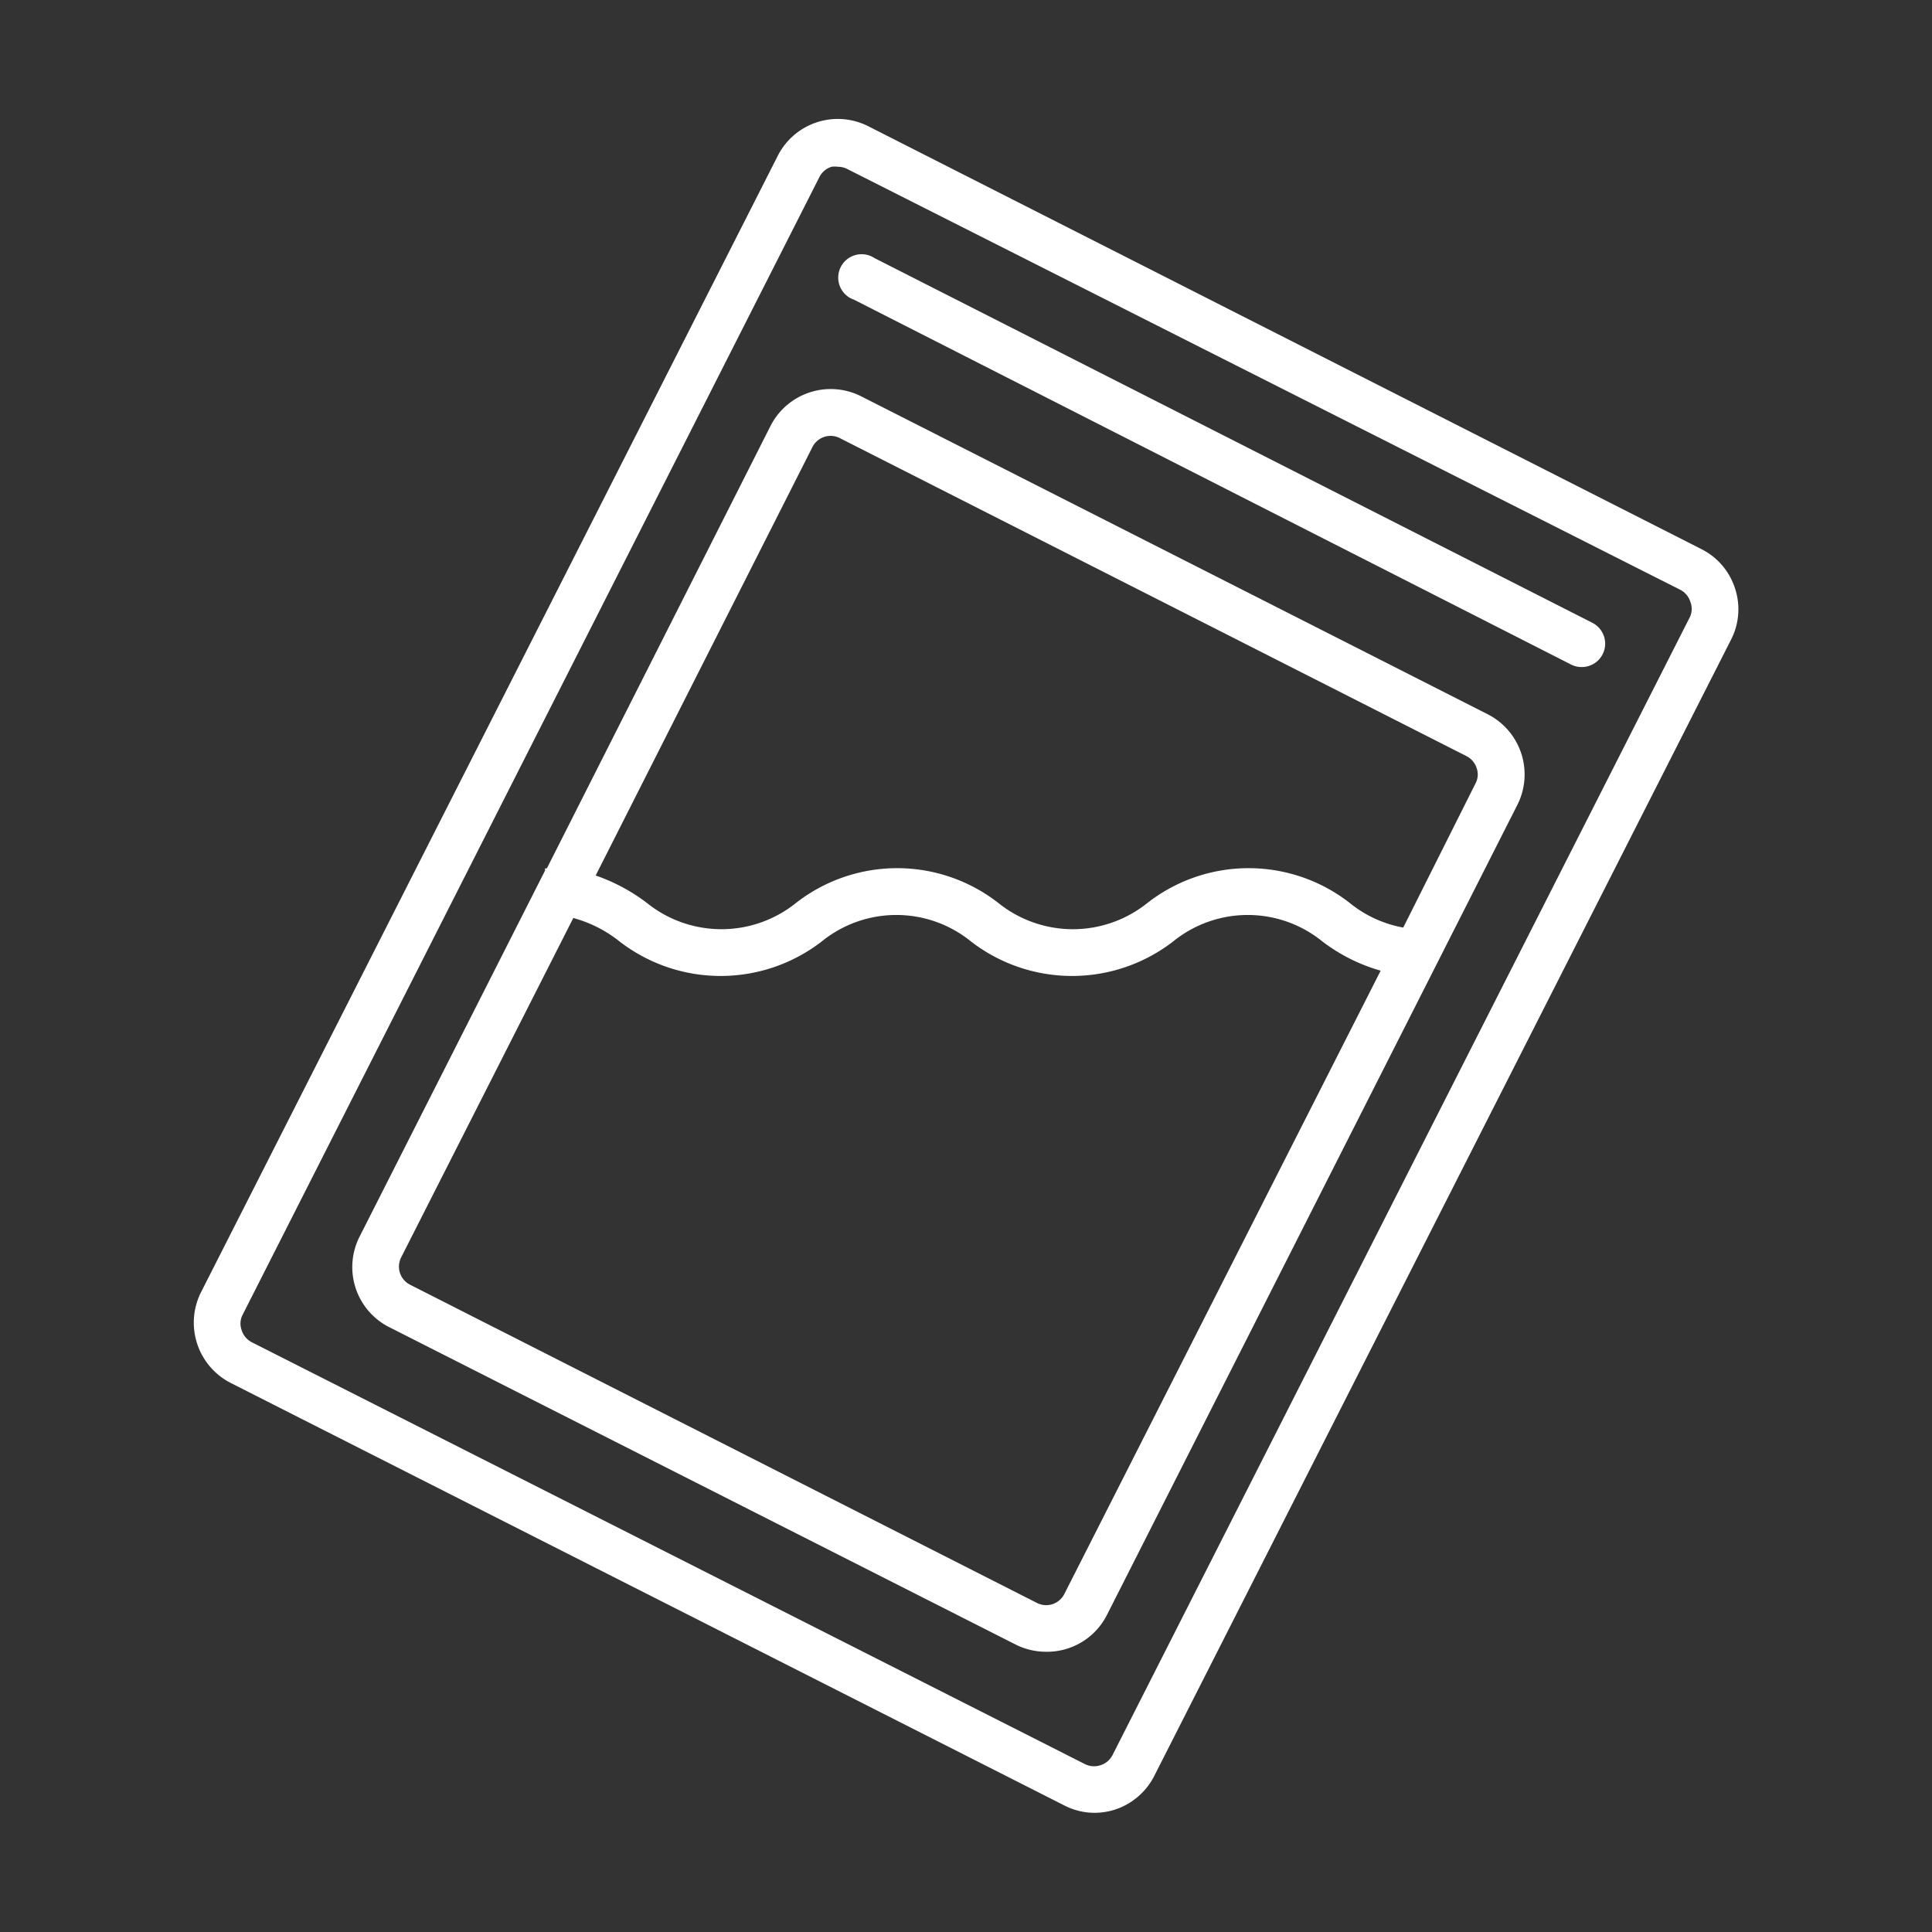
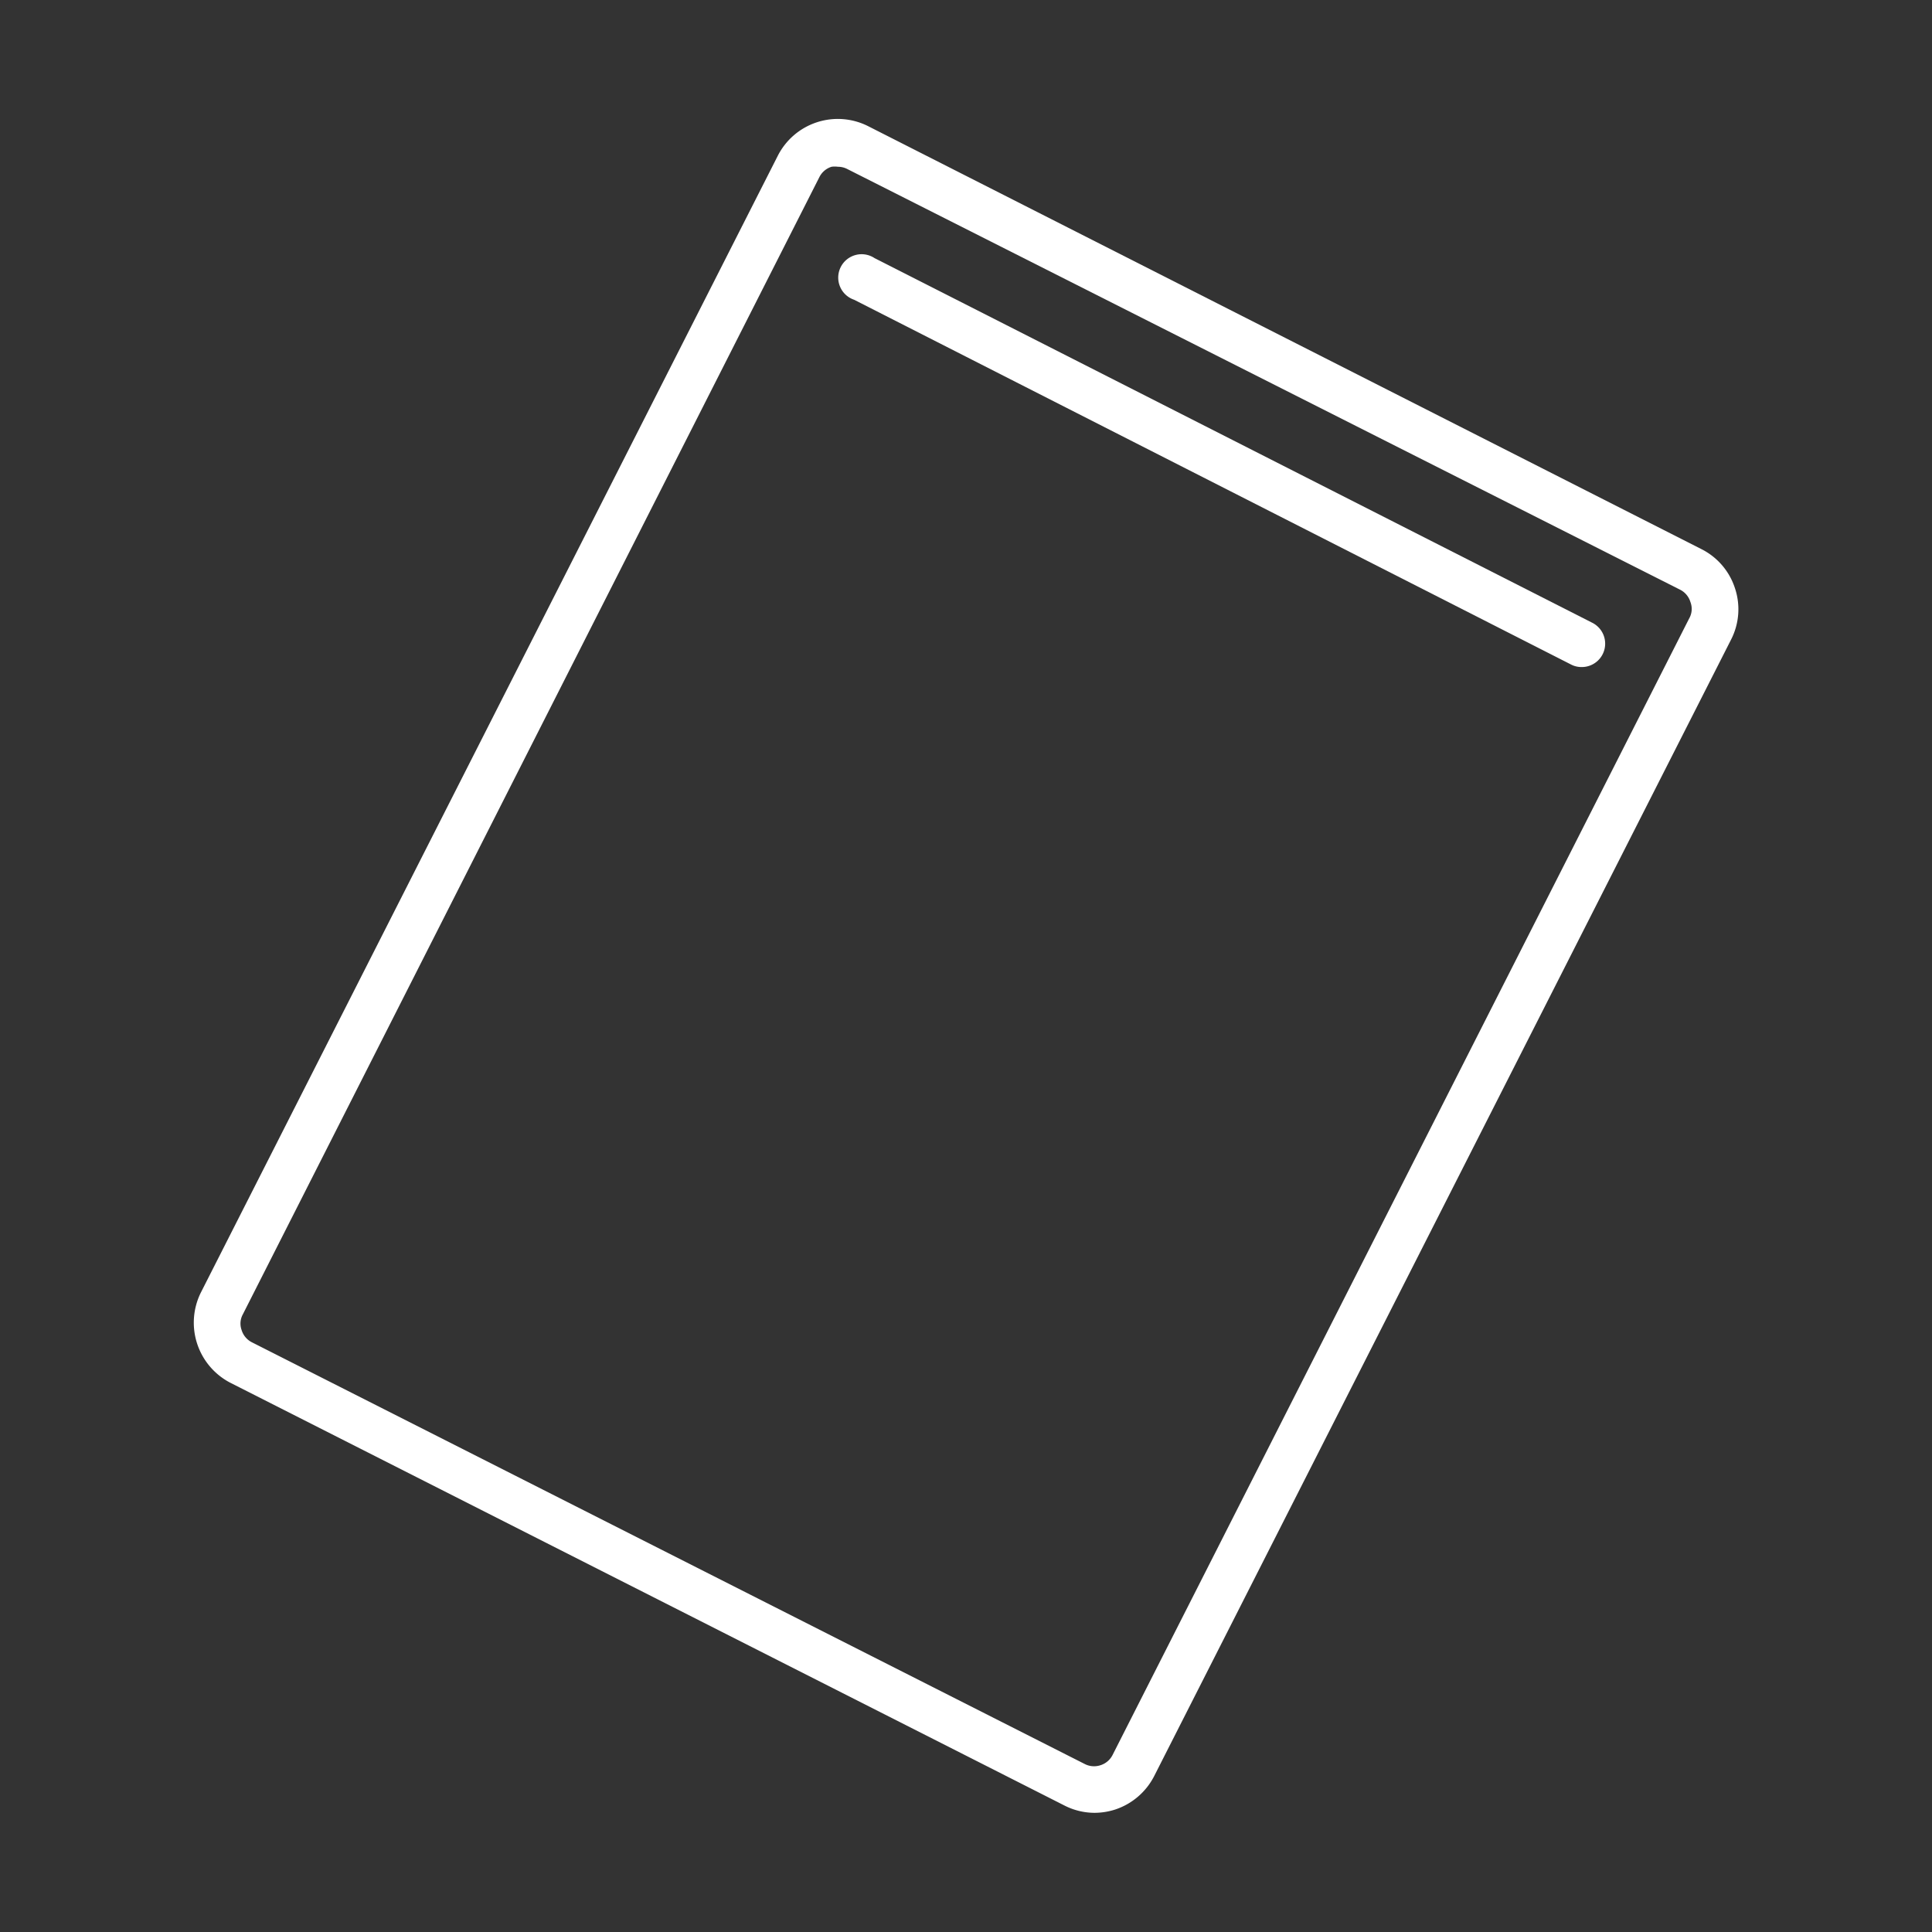
<svg xmlns="http://www.w3.org/2000/svg" id="Layer_1" data-name="Layer 1" viewBox="0 0 95 95">
  <rect x="0" y="0" width="95" height="95" fill="#333333" stroke="none" />
  <defs>
    <style>.cls-1{fill:#fff;}</style>
  </defs>
  <path class="cls-1" d="M85.31,28.92A3.28,3.28,0,0,0,83.66,27L42.7,6.21a3.31,3.31,0,0,0-4.46,1.46L9.88,63.55A3.33,3.33,0,0,0,11.34,68l41,20.78a3.27,3.27,0,0,0,1.49.36,3.37,3.37,0,0,0,1-.16,3.33,3.33,0,0,0,1.93-1.66L85.12,31.45A3.27,3.27,0,0,0,85.31,28.92Zm-2.25,1.49L54.71,86.29a1,1,0,0,1-.6.51,1,1,0,0,1-.77-.06L12.38,66a1,1,0,0,1-.5-.6.94.94,0,0,1,.06-.77L40.29,8.71a1,1,0,0,1,.6-.51,1.12,1.12,0,0,1,.31,0,1,1,0,0,1,.46.11L82.62,29a1,1,0,0,1,.5.6A.94.94,0,0,1,83.06,30.41Z" />
-   <path class="cls-1" d="M73.15,35.12,42.35,19.49a3.32,3.32,0,0,0-4.46,1.45l-11,21.76H26.8v.11l-9.12,18a3.31,3.31,0,0,0,1.46,4.45L49.93,80.86a3.34,3.34,0,0,0,1.5.36,3.3,3.3,0,0,0,3-1.81L74.61,39.58a3.32,3.32,0,0,0-1.46-4.46ZM52.34,78.37a1,1,0,0,1-1.37.44L20.18,63.18a1,1,0,0,1-.45-1.36l8.46-16.68a6.25,6.25,0,0,1,2.27,1.15,8.13,8.13,0,0,0,9.95,0,5.82,5.82,0,0,1,7.33,0,8.13,8.13,0,0,0,9.95,0,5.82,5.82,0,0,1,7.33,0,8.56,8.56,0,0,0,2.87,1.44ZM72.55,38.53,69,45.61a5.8,5.8,0,0,1-2.63-1.21,8.09,8.09,0,0,0-9.95,0,5.85,5.85,0,0,1-7.33,0,8.09,8.09,0,0,0-9.95,0,5.85,5.85,0,0,1-7.33,0,9,9,0,0,0-2.52-1.35L39.94,22a1,1,0,0,1,1.37-.45l30.8,15.63a1,1,0,0,1,.5.59A.94.94,0,0,1,72.55,38.53Z" />
  <path class="cls-1" d="M78.29,30.62,43,12.69a1.15,1.15,0,1,0-1,2.05L77.24,32.67a1.11,1.11,0,0,0,.52.13,1.15,1.15,0,0,0,.53-2.18Z" />
</svg>